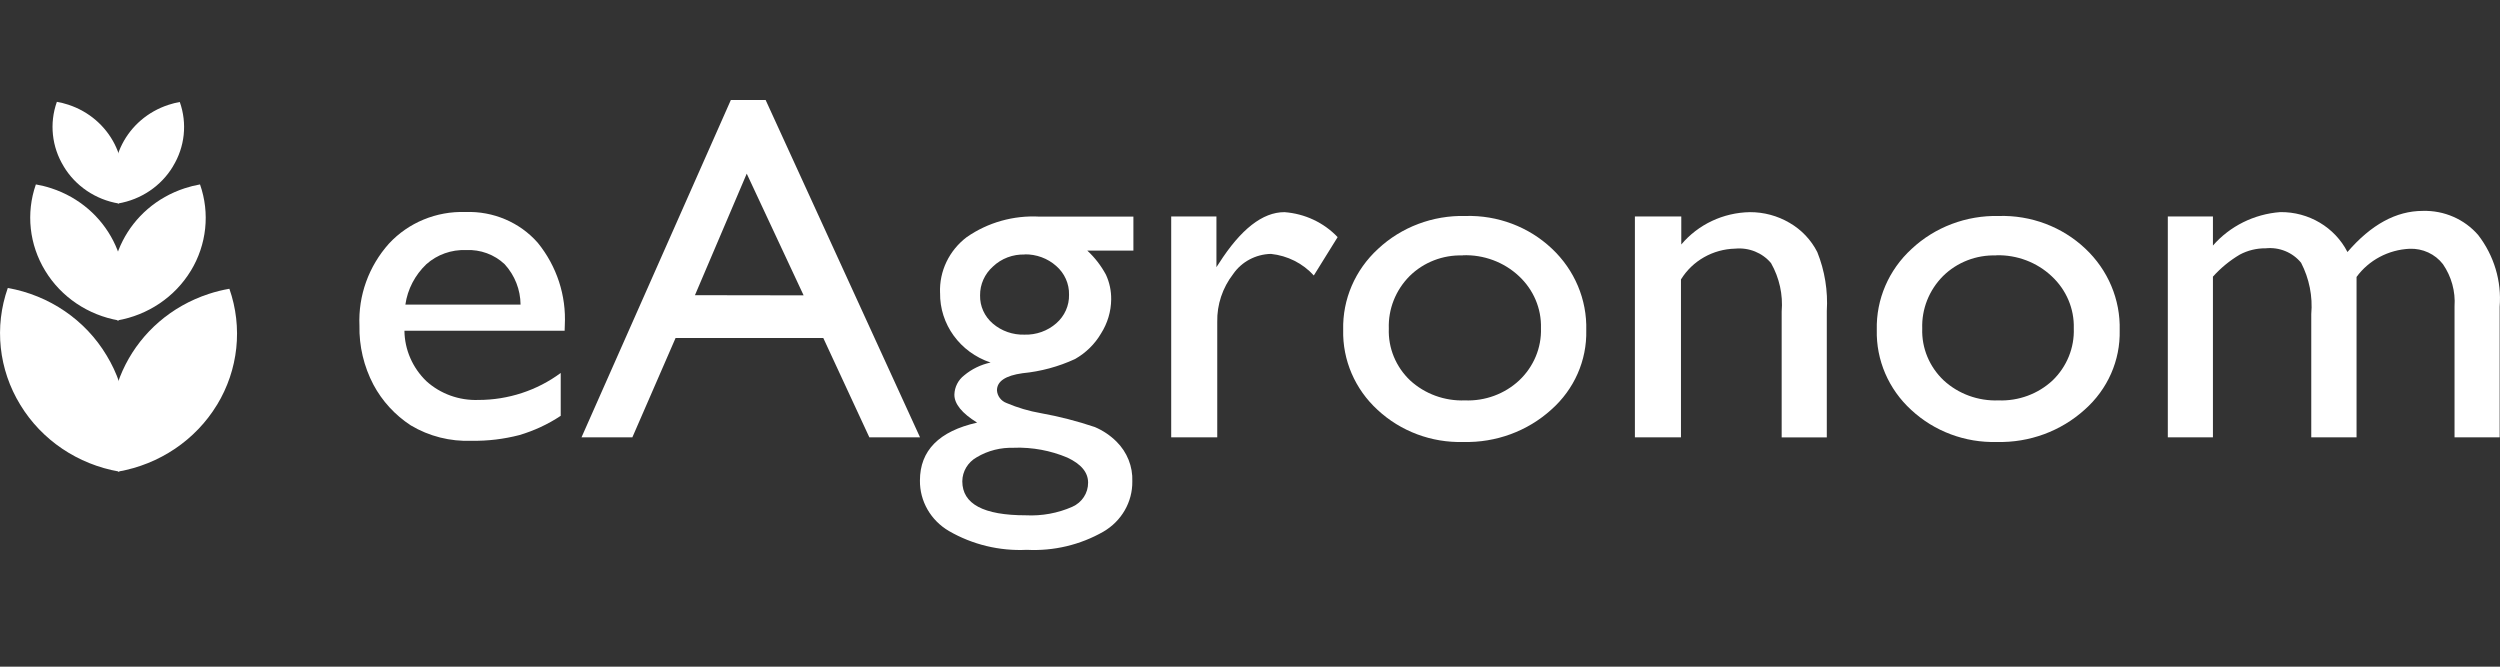
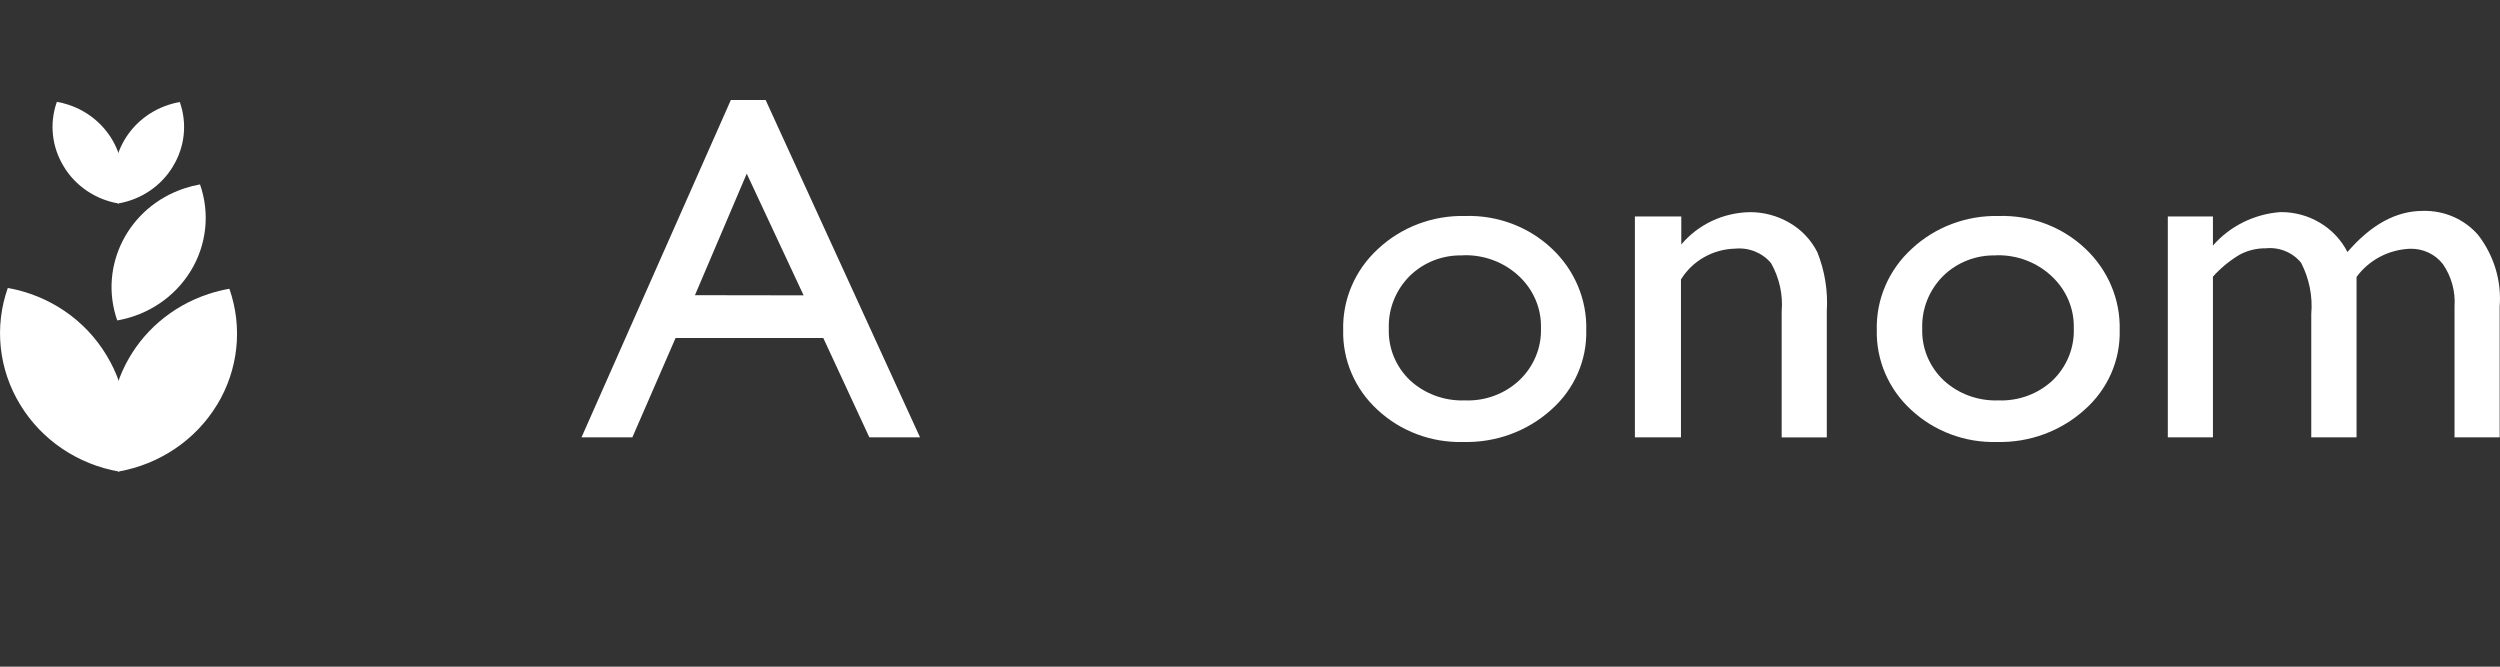
<svg xmlns="http://www.w3.org/2000/svg" width="150" height="40" viewBox="0 0 150 40" fill="none">
  <rect x="0" y="0" width="150" height="40" fill="#333333" stroke="none" />
  <path d="M1.219 24.292C2.5 26.402 4.665 27.862 7.147 28.295C7.956 25.976 7.68 23.433 6.396 21.326C5.125 19.199 2.96 17.721 0.468 17.278C-0.354 19.61 -0.08 22.175 1.219 24.292Z" fill="white" />
  <path d="M13.019 24.292C11.738 26.399 9.573 27.862 7.091 28.295C5.556 23.894 7.99 19.122 12.528 17.634C12.931 17.501 13.345 17.398 13.763 17.326C14.574 19.643 14.303 22.188 13.019 24.295V24.292Z" fill="white" />
-   <path d="M2.715 16.251C3.668 17.819 5.28 18.906 7.127 19.227C8.266 15.953 6.455 12.403 3.079 11.296C2.777 11.196 2.467 11.12 2.152 11.065C1.55 12.791 1.757 14.685 2.715 16.251Z" fill="white" />
  <path d="M11.446 16.251C10.493 17.819 8.881 18.906 7.034 19.227C5.892 15.953 7.705 12.4 11.082 11.296C11.381 11.198 11.689 11.12 12.001 11.065C12.606 12.789 12.402 14.683 11.448 16.251H11.446Z" fill="white" />
  <path d="M3.82 9.983C4.528 11.161 5.735 11.977 7.119 12.21C7.972 9.763 6.618 7.11 4.097 6.281C3.872 6.208 3.645 6.15 3.412 6.11C2.955 7.398 3.105 8.813 3.823 9.983H3.82Z" fill="white" />
  <path d="M10.379 9.983C9.671 11.161 8.465 11.977 7.08 12.21C6.233 9.763 7.592 7.11 10.116 6.288C10.335 6.215 10.56 6.16 10.787 6.12C11.242 7.403 11.092 8.816 10.376 9.983H10.379Z" fill="white" />
-   <path d="M33.883 19.846H24.266C24.279 20.98 24.752 22.068 25.581 22.869C26.425 23.633 27.552 24.039 28.706 23.997C30.491 23.997 32.225 23.428 33.643 22.378V24.949C32.883 25.455 32.046 25.843 31.166 26.104C30.233 26.346 29.272 26.462 28.306 26.447C27.017 26.499 25.744 26.179 24.646 25.522C23.7 24.904 22.93 24.064 22.406 23.082C21.83 21.985 21.541 20.765 21.567 19.533C21.489 17.734 22.122 15.975 23.339 14.615C24.506 13.355 26.188 12.661 27.931 12.721C29.592 12.659 31.191 13.34 32.269 14.57C33.408 15.975 33.981 17.731 33.888 19.515L33.878 19.848L33.883 19.846ZM24.351 18.275H31.233C31.227 17.383 30.889 16.521 30.279 15.853C29.662 15.269 28.823 14.963 27.962 15.003C27.084 14.971 26.227 15.276 25.581 15.853C24.899 16.504 24.454 17.356 24.323 18.275H24.351Z" fill="white" />
  <path d="M43.851 6H45.938L55.202 26.241H52.161L49.397 20.279H40.535L37.941 26.241H34.89L43.851 6ZM48.217 17.721L44.804 10.419L41.697 17.711L48.217 17.721Z" fill="white" />
-   <path d="M56.403 17.574C56.351 16.273 56.948 15.028 58.004 14.227C59.273 13.345 60.812 12.912 62.37 12.997H68.004V15.038H65.24C65.692 15.457 66.066 15.943 66.356 16.481C66.573 16.95 66.678 17.456 66.671 17.969C66.663 18.691 66.451 19.397 66.061 20.011C65.689 20.647 65.149 21.176 64.498 21.544C63.509 22 62.445 22.288 61.352 22.393C60.329 22.536 59.818 22.877 59.818 23.421C59.838 23.759 60.063 24.057 60.389 24.18C61.05 24.463 61.745 24.668 62.458 24.791C63.555 24.989 64.635 25.267 65.689 25.622C66.175 25.83 66.614 26.123 66.986 26.492C67.629 27.128 67.975 27.995 67.939 28.887C67.954 30.119 67.293 31.267 66.203 31.9C64.816 32.694 63.217 33.073 61.61 32.99C59.973 33.07 58.348 32.677 56.94 31.863C55.845 31.224 55.181 30.072 55.196 28.831C55.196 27.033 56.341 25.873 58.627 25.357C57.712 24.791 57.258 24.23 57.263 23.674C57.276 23.223 57.49 22.799 57.854 22.519C58.309 22.14 58.852 21.877 59.435 21.752C57.601 21.141 56.377 19.455 56.405 17.574H56.403ZM60.846 26.87C60.058 26.837 59.278 27.033 58.606 27.434C58.074 27.732 57.743 28.28 57.738 28.877C57.738 30.239 59.009 30.918 61.551 30.918C62.507 30.966 63.462 30.793 64.333 30.41C64.919 30.152 65.291 29.583 65.286 28.959C65.286 28.343 64.87 27.842 64.038 27.454C63.031 27.03 61.941 26.83 60.846 26.863V26.872V26.87ZM61.484 15.271C60.773 15.249 60.084 15.509 59.577 15.993C59.079 16.436 58.797 17.065 58.805 17.721C58.789 18.368 59.069 18.986 59.567 19.412C60.091 19.863 60.773 20.101 61.473 20.079C62.176 20.099 62.861 19.853 63.38 19.395C63.878 18.961 64.157 18.335 64.142 17.684C64.157 17.025 63.876 16.394 63.369 15.955C62.855 15.499 62.179 15.251 61.481 15.261V15.271H61.484Z" fill="white" />
-   <path d="M72.986 12.987V16.028L73.139 15.797C74.448 13.751 75.756 12.729 77.065 12.729C78.287 12.819 79.426 13.352 80.258 14.227L78.829 16.529C78.168 15.8 77.251 15.339 76.257 15.234C75.342 15.254 74.495 15.707 73.989 16.444C73.351 17.268 73.015 18.277 73.035 19.31V26.241H70.272V12.987H72.989H72.986Z" fill="white" />
  <path d="M87.922 12.959C89.852 12.902 91.722 13.605 93.106 14.911C94.475 16.193 95.227 17.974 95.176 19.818C95.219 21.624 94.455 23.36 93.078 24.578C91.65 25.873 89.754 26.569 87.798 26.519C85.889 26.572 84.04 25.878 82.66 24.598C81.299 23.353 80.547 21.607 80.591 19.791C80.547 17.959 81.307 16.196 82.678 14.938C84.081 13.623 85.969 12.912 87.919 12.959H87.922ZM87.77 15.326C86.574 15.286 85.414 15.737 84.577 16.564C83.737 17.408 83.288 18.546 83.329 19.715C83.285 20.878 83.748 22.008 84.605 22.822C85.489 23.636 86.674 24.069 87.894 24.024C89.103 24.072 90.281 23.638 91.154 22.822C92.022 22 92.497 20.865 92.458 19.688C92.492 18.513 92.009 17.378 91.133 16.564C90.234 15.722 89.017 15.271 87.77 15.316V15.326Z" fill="white" />
  <path d="M100.877 12.987V14.67C101.887 13.468 103.393 12.756 104.994 12.729C105.831 12.726 106.652 12.947 107.368 13.367C108.089 13.783 108.667 14.395 109.037 15.124C109.489 16.251 109.682 17.458 109.608 18.663V26.244H106.9V18.691C106.986 17.684 106.764 16.674 106.262 15.787C105.743 15.166 104.937 14.841 104.118 14.918C102.775 14.948 101.546 15.647 100.858 16.767V26.241H98.094V12.987H100.877Z" fill="white" />
  <path d="M119.927 12.959C121.857 12.902 123.727 13.605 125.112 14.911C126.481 16.193 127.232 17.974 127.181 19.818C127.225 21.624 126.46 23.36 125.083 24.578C123.657 25.87 121.764 26.567 119.814 26.519C117.905 26.572 116.055 25.878 114.676 24.598C113.314 23.353 112.563 21.607 112.607 19.791C112.563 17.959 113.322 16.196 114.694 14.938C116.094 13.626 117.979 12.914 119.927 12.959ZM119.775 15.326C118.579 15.286 117.419 15.737 116.582 16.564C115.742 17.408 115.293 18.546 115.334 19.715C115.293 20.88 115.761 22.008 116.621 22.822C117.504 23.636 118.69 24.069 119.909 24.024C121.115 24.069 122.288 23.636 123.159 22.822C124.011 21.998 124.471 20.865 124.427 19.698C124.461 18.523 123.978 17.388 123.102 16.574C122.216 15.74 121.02 15.286 119.785 15.316L119.775 15.326Z" fill="white" />
  <path d="M141.393 16.619V26.241H138.676V18.846C138.769 17.787 138.557 16.719 138.066 15.767C137.56 15.144 136.756 14.813 135.94 14.898C135.398 14.893 134.863 15.023 134.388 15.276C133.783 15.635 133.241 16.081 132.776 16.599V26.239H130.069V12.987H132.776V14.733C133.793 13.568 135.248 12.844 136.816 12.726C138.523 12.706 140.089 13.638 140.848 15.121C142.266 13.475 143.772 12.654 145.366 12.654C146.645 12.616 147.872 13.152 148.693 14.104C149.646 15.341 150.103 16.872 149.979 18.41V26.239H147.272V18.383C147.334 17.488 147.089 16.597 146.577 15.85C146.107 15.241 145.358 14.896 144.575 14.926C143.302 14.986 142.129 15.61 141.393 16.617V16.619Z" fill="white" />
</svg>